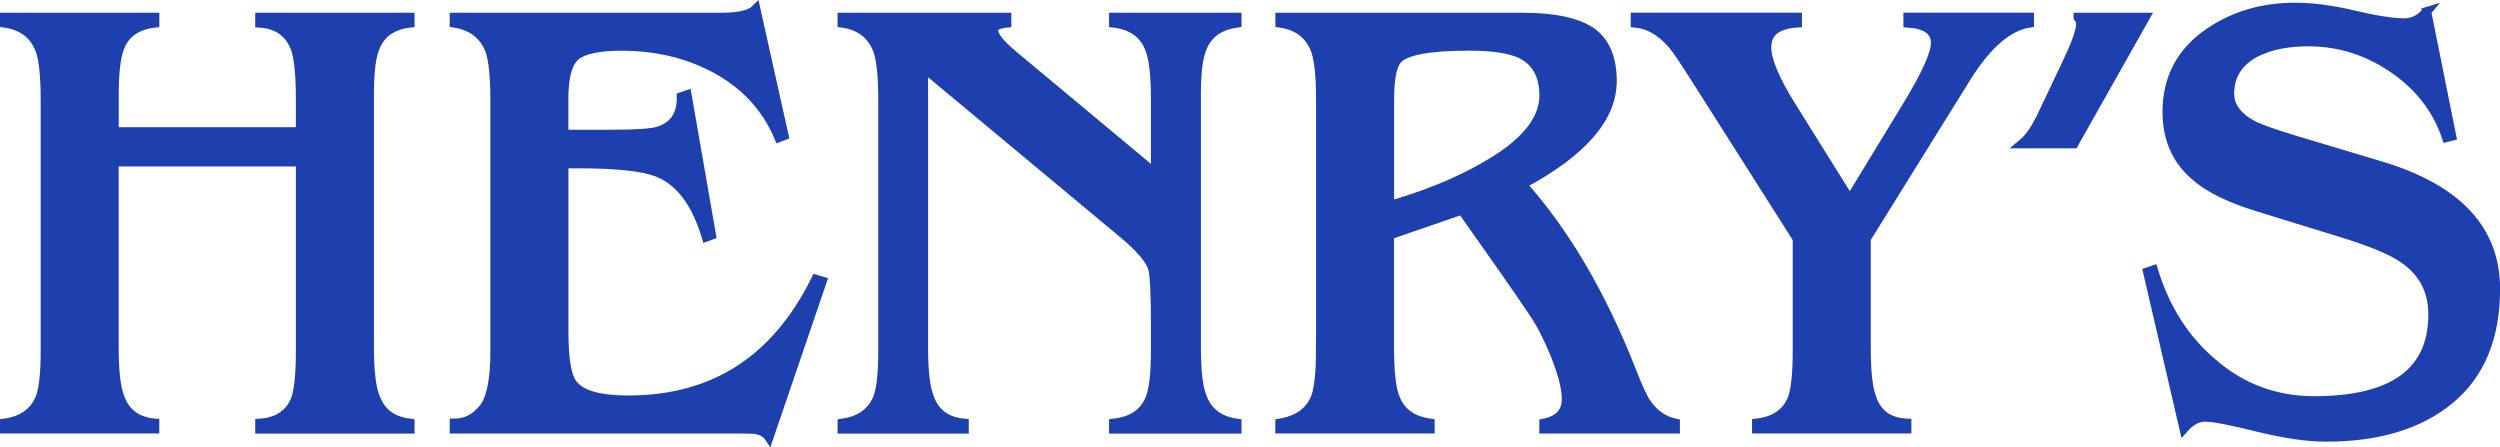
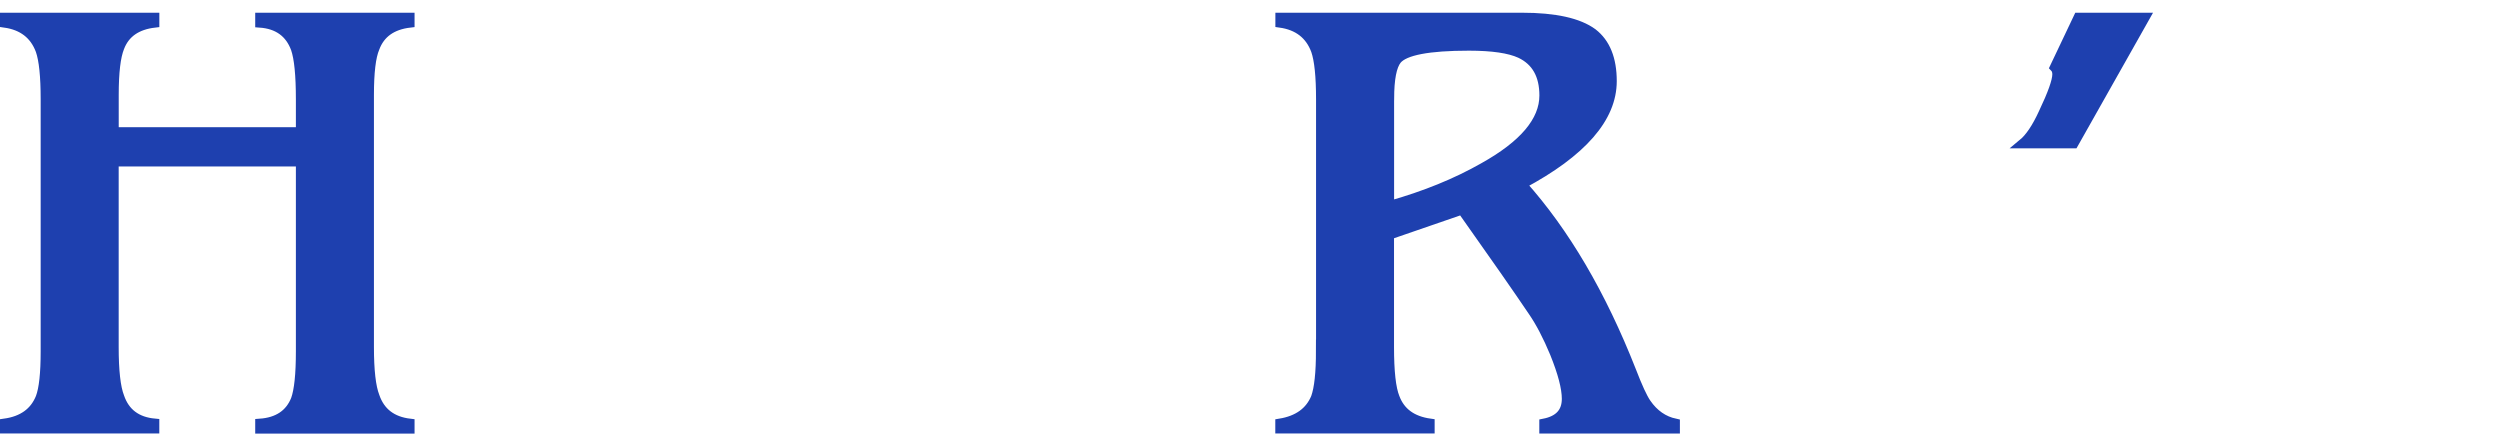
<svg xmlns="http://www.w3.org/2000/svg" id="b" width="579.71" height="103.74" viewBox="0 0 579.71 103.74">
  <defs>
    <style>.d{fill:#1e40af;stroke:#1e40af;stroke-miterlimit:10;stroke-width:2.14px;}</style>
  </defs>
  <g id="c">
    <path class="d" d="M26.45,37.52v42.93c0,5.51.43,9.38,1.3,11.6,1.26,3.68,3.96,5.71,8.12,6.09v1.31H1.07v-1.31c4.16-.58,6.91-2.56,8.27-5.95.77-2.03,1.16-5.61,1.16-10.73V23.02c0-5.32-.39-9.09-1.16-11.31-1.36-3.67-4.11-5.8-8.27-6.38v-1.31h34.81v1.31c-4.16.48-6.87,2.37-8.12,5.66-.87,2.13-1.3,5.8-1.3,11.02v8.56h43.22v-7.54c0-5.61-.39-9.52-1.16-11.75-1.36-3.67-4.11-5.66-8.27-5.95v-1.31h34.81v1.31c-4.16.48-6.87,2.42-8.12,5.8-.87,2.03-1.3,5.66-1.3,10.88v58.45c0,5.42.43,9.24,1.3,11.46,1.26,3.68,3.96,5.75,8.12,6.24v1.31h-34.81v-1.31c4.16-.29,6.91-2.13,8.27-5.51.77-2.13,1.16-5.85,1.16-11.17v-43.95H26.45Z" />
-     <path class="d" d="M130.74,37.96v38.87c0,6.38.67,10.44,2.03,12.18,1.84,2.52,6.14,3.77,12.91,3.77,19.82,0,34.33-9.33,43.51-27.99l1.45.43-12.33,36.12c-.58-.87-1.55-1.45-2.9-1.74-.68-.1-1.84-.14-3.48-.14h-66.58v-1.31c2.61,0,4.84-1.11,6.67-3.34,1.84-2.22,2.76-6.67,2.76-13.34V23.02c0-5.22-.39-8.99-1.16-11.31-1.36-3.58-4.11-5.7-8.27-6.38v-1.31h62.08c3.96,0,6.57-.63,7.83-1.89l6.53,29.3-1.16.44c-2.9-6.96-7.88-12.33-14.94-16.1-6.38-3.38-13.59-5.08-21.61-5.08-5.22,0-8.75.75-10.59,2.25-1.84,1.5-2.76,4.81-2.76,9.94v8.27h11.17c5.51,0,9.09-.24,10.73-.72,3.67-1.16,5.46-3.82,5.37-7.98l1.3-.44,5.66,32.49-1.16.43c-2.32-7.74-5.95-12.67-10.88-14.8-3.29-1.45-9.53-2.17-18.71-2.17h-3.48Z" />
-     <path class="d" d="M267.95,40.28v-17.26c0-5.51-.43-9.38-1.3-11.6-1.36-3.58-4.16-5.61-8.41-6.09v-1.31h28.58v1.31c-4.16.58-6.87,2.56-8.12,5.95-.87,2.03-1.3,5.61-1.3,10.73v58.45c0,5.42.43,9.24,1.3,11.46,1.26,3.58,3.96,5.66,8.12,6.24v1.31h-28.58v-1.31c4.26-.48,7.06-2.37,8.41-5.66.87-2.13,1.3-5.8,1.3-11.02v-5.95c0-7.06-.19-11.41-.58-13.05-.48-2.13-2.95-5.03-7.4-8.7l-45.83-38.15v64.84c0,5.51.43,9.38,1.31,11.6,1.26,3.68,3.96,5.71,8.12,6.09v1.31h-28.28v-1.31c4.16-.58,6.91-2.56,8.27-5.95.77-2.03,1.16-5.61,1.16-10.73V23.02c0-5.32-.39-9.09-1.16-11.31-1.36-3.67-4.11-5.8-8.27-6.38v-1.31h38.15v1.31c-2.03.19-3.05.78-3.05,1.74,0,1.26,1.5,3.14,4.5,5.66l33.07,27.56Z" />
    <path class="d" d="M306.24,81.33V23.02c0-5.32-.39-9.09-1.16-11.31-1.36-3.67-4.11-5.8-8.27-6.38v-1.31h56.13c7.64,0,13.1,1.21,16.39,3.63,3,2.32,4.5,6.04,4.5,11.17,0,8.51-6.96,16.49-20.89,23.93,9.96,11.12,18.42,25.53,25.38,43.22,1.45,3.77,2.61,6.29,3.48,7.54,1.74,2.52,3.96,4.06,6.67,4.64v1.31h-30.46v-1.31c3.48-.68,5.22-2.56,5.22-5.66,0-2.51-.92-6.04-2.76-10.59-1.64-3.96-3.34-7.2-5.08-9.72-3.39-5.03-8.85-12.86-16.39-23.5l-16.82,5.8v25.96c0,5.71.43,9.62,1.3,11.75,1.26,3.39,3.96,5.37,8.12,5.95v1.31h-34.81v-1.31c4.16-.68,6.91-2.66,8.27-5.95.77-2.13,1.16-5.75,1.16-10.88ZM322.2,22.87v24.8c8.22-2.32,15.47-5.27,21.76-8.85,9.38-5.22,14.07-10.78,14.07-16.68,0-4.74-1.84-7.98-5.51-9.72-2.52-1.16-6.48-1.74-11.89-1.74-9.38,0-14.94,1.07-16.68,3.19-1.16,1.45-1.74,4.45-1.74,8.99Z" />
-     <path class="d" d="M432.73,55.36v25.09c0,5.71.43,9.67,1.3,11.89,1.26,3.68,3.96,5.61,8.12,5.8v1.31h-34.81v-1.31c4.16-.48,6.91-2.37,8.27-5.66.77-2.13,1.16-5.8,1.16-11.02v-26.11l-23.21-36.55c-3-4.74-4.93-7.59-5.8-8.56-2.61-3-5.46-4.64-8.56-4.93v-1.31h37.57v1.31c-4.74.29-7.11,2.18-7.11,5.66,0,3,1.93,7.59,5.8,13.78l13.49,21.61,13.34-21.9c4.35-7.15,6.53-11.99,6.53-14.5,0-2.8-2.13-4.35-6.38-4.64v-1.31h28.14v1.31c-4.93.78-9.77,4.93-14.51,12.47l-23.35,37.57Z" />
-     <path class="d" d="M481.9,4.02h15.52l-16.54,29.3h-11.89c1.64-1.35,3.24-3.72,4.79-7.11l5.51-11.6c2.12-4.45,3.19-7.44,3.19-8.99,0-.68-.2-1.21-.58-1.6Z" />
-     <path class="d" d="M562.69,2.71l5.8,28.86-1.16.29c-2.23-6.57-6.36-11.92-12.4-16.03-6.04-4.11-12.6-6.16-19.65-6.16-4.84,0-8.9.82-12.18,2.47-4.06,2.13-6.09,5.32-6.09,9.57,0,3,1.84,5.46,5.51,7.4,1.55.78,4.69,1.89,9.43,3.34l20.31,6.09c17.6,5.32,26.4,14.8,26.4,28.43,0,11.22-3.51,19.75-10.52,25.6-7.01,5.85-16.61,8.78-28.79,8.78-4.35,0-9.65-.78-15.88-2.32-6.24-1.55-10.28-2.32-12.11-2.32-1.74,0-3.39.87-4.93,2.61l-8.41-36.26,1.3-.44c2.71,8.9,7.25,16.05,13.64,21.47,6.77,5.9,14.65,8.85,23.64,8.85,18.37,0,27.56-6.67,27.56-20.02,0-5.61-2.32-9.96-6.96-13.05-2.61-1.84-7.4-3.82-14.36-5.95l-19.29-5.95c-6.67-2.03-11.6-4.5-14.79-7.4-4.16-3.67-6.24-8.56-6.24-14.65,0-7.83,3.29-13.97,9.86-18.42,5.7-3.87,12.33-5.8,19.87-5.8,3.96,0,8.51.6,13.63,1.81,5.12,1.21,8.99,1.81,11.6,1.81,2.03,0,3.77-.87,5.22-2.61Z" />
+     <path class="d" d="M481.9,4.02h15.52l-16.54,29.3h-11.89c1.64-1.35,3.24-3.72,4.79-7.11c2.12-4.45,3.19-7.44,3.19-8.99,0-.68-.2-1.21-.58-1.6Z" />
  </g>
</svg>